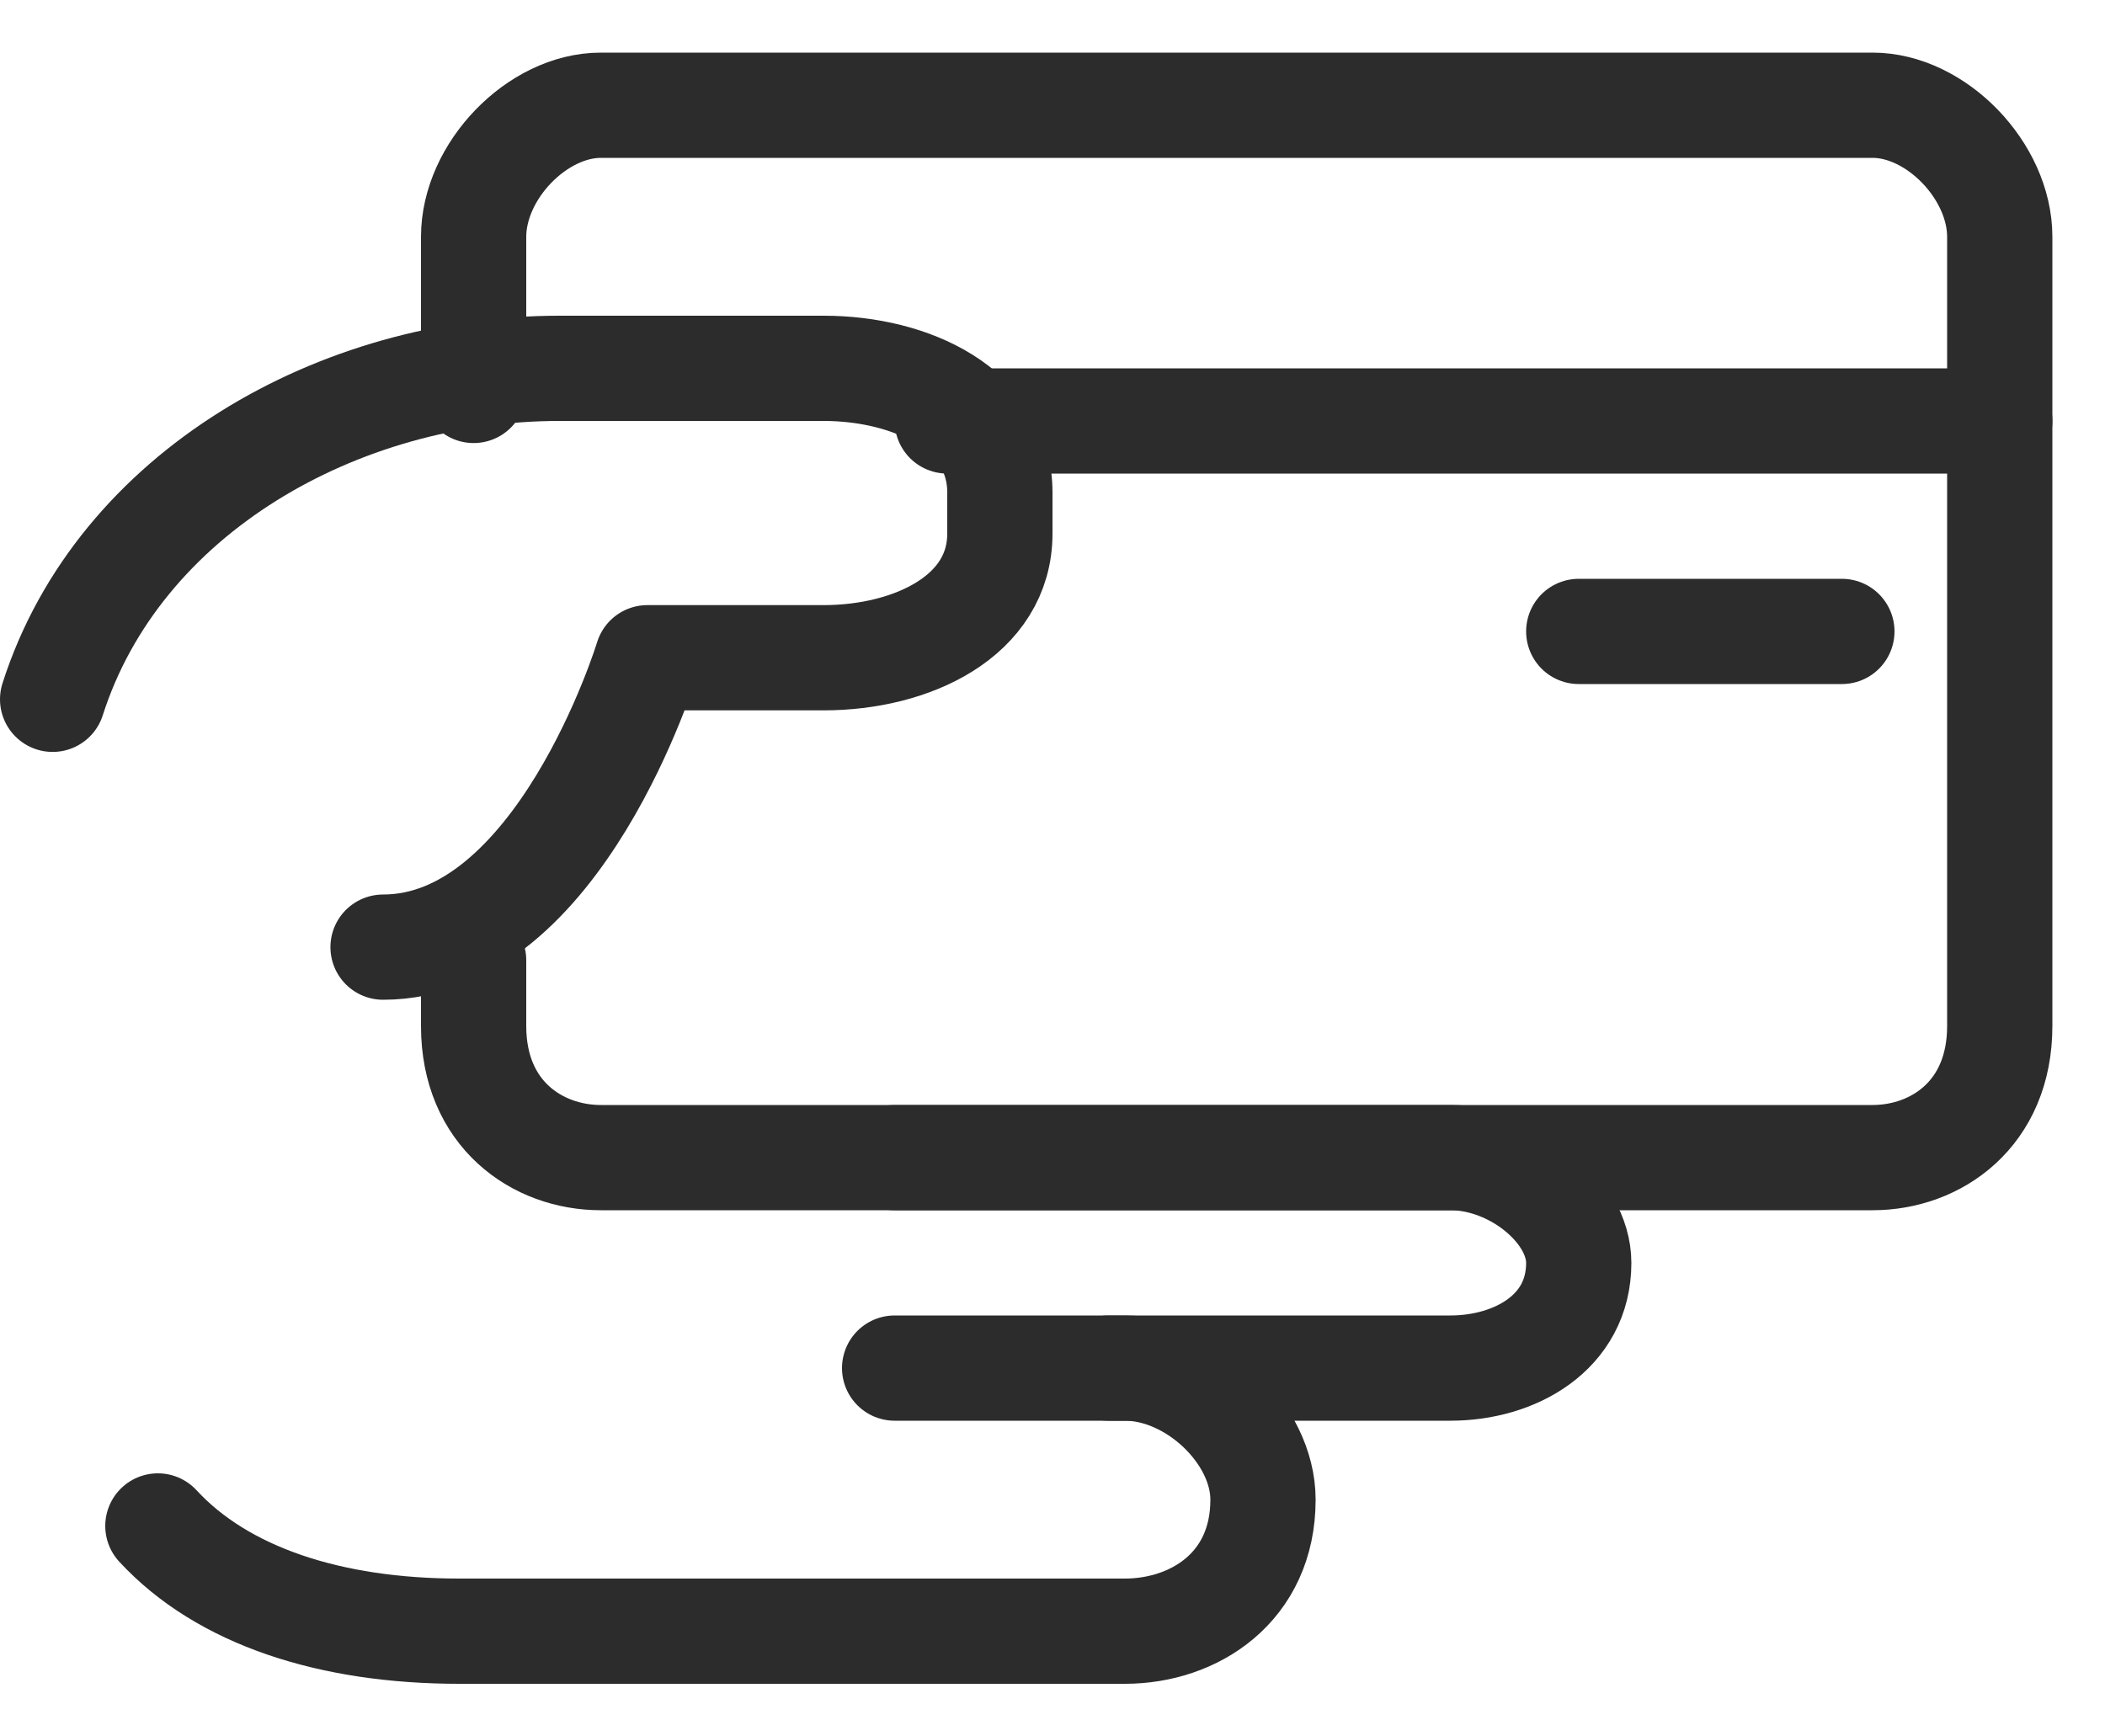
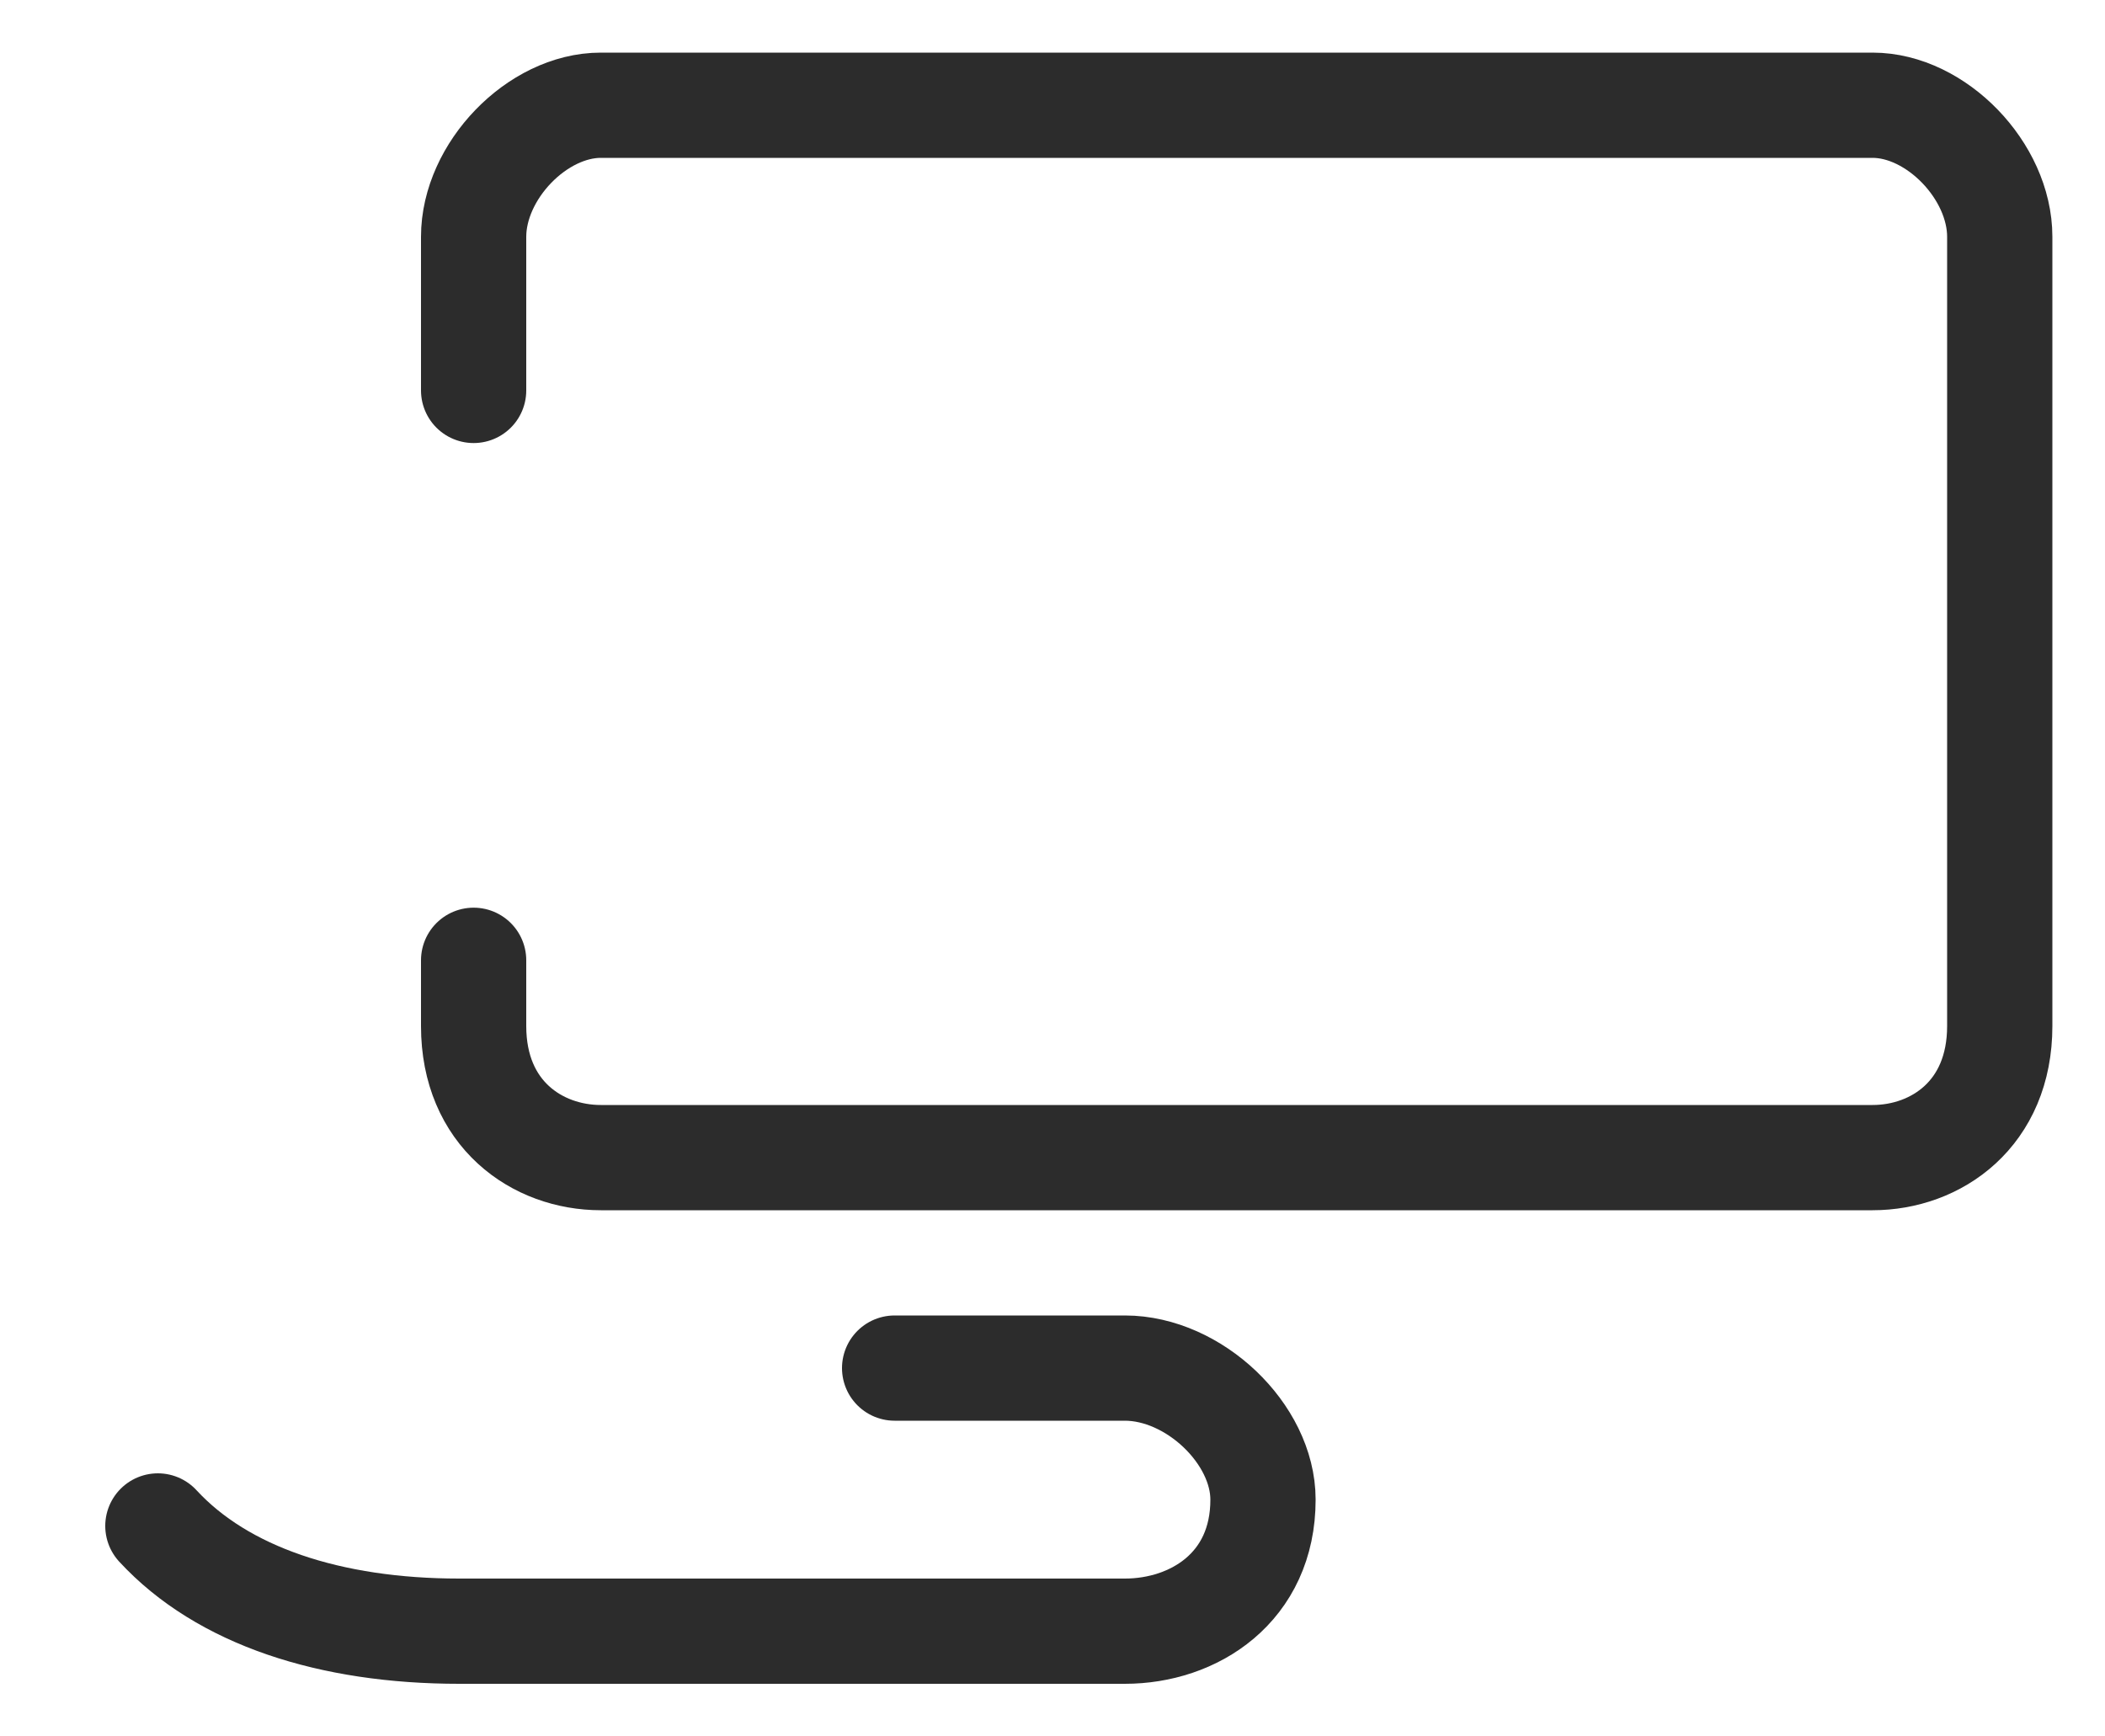
<svg xmlns="http://www.w3.org/2000/svg" width="40" height="33" overflow="hidden">
  <defs>
    <clipPath id="clip0">
      <path d="M75 1702 115 1702 115 1735 75 1735Z" fill-rule="evenodd" clip-rule="evenodd" />
    </clipPath>
  </defs>
  <g clip-path="url(#clip0)" transform="translate(-75 -1702)">
-     <path d="M76 1715.29C77.256 1711.36 81.442 1709 85.628 1709 90.651 1709 90.651 1709 90.651 1709 92.326 1709 94 1709.79 94 1711.36 94 1712.14 94 1712.14 94 1712.14 94 1713.71 92.326 1714.5 90.651 1714.5 87.302 1714.5 87.302 1714.5 87.302 1714.5 87.302 1714.5 85.628 1720 82.279 1720" stroke="#2C2C2C" stroke-width="2" stroke-linecap="round" stroke-linejoin="round" stroke-miterlimit="10" fill="none" fill-rule="evenodd" />
    <path d="M96 1733C83.727 1733 83.727 1733 83.727 1733 81.273 1733 79.227 1732.33 78 1731" stroke="#2C2C2C" stroke-width="2" stroke-linecap="round" stroke-linejoin="round" stroke-miterlimit="10" fill="none" fill-rule="evenodd" />
-     <path d="M92 1724C102.563 1724 102.563 1724 102.563 1724 103.781 1724 105 1725 105 1726 105 1727.33 103.781 1728 102.563 1728 96.062 1728 96.062 1728 96.062 1728" stroke="#2C2C2C" stroke-width="2" stroke-linecap="round" stroke-linejoin="round" stroke-miterlimit="10" fill="none" fill-rule="evenodd" />
    <path d="M92 1728C96.375 1728 96.375 1728 96.375 1728 97.688 1728 99 1729.25 99 1730.5 99 1732.17 97.688 1733 96.375 1733 93.75 1733 93.75 1733 93.75 1733" stroke="#2C2C2C" stroke-width="2" stroke-linecap="round" stroke-linejoin="round" stroke-miterlimit="10" fill="none" fill-rule="evenodd" />
-     <path d="M0 0 20 0" stroke="#2C2C2C" stroke-width="2" stroke-linecap="round" stroke-linejoin="round" stroke-miterlimit="10" fill="none" fill-rule="evenodd" transform="matrix(-1 -8.74228e-08 -8.74228e-08 1 113 1710)" />
    <path d="M84 1709.42C84 1706.5 84 1706.5 84 1706.5 84 1705.25 85.208 1704 86.417 1704 110.583 1704 110.583 1704 110.583 1704 111.792 1704 113 1705.25 113 1706.5 113 1721.5 113 1721.5 113 1721.5 113 1723.17 111.792 1724 110.583 1724 86.417 1724 86.417 1724 86.417 1724 85.208 1724 84 1723.17 84 1721.5 84 1720.25 84 1720.25 84 1720.25" stroke="#2C2C2C" stroke-width="2" stroke-linecap="round" stroke-linejoin="round" stroke-miterlimit="10" fill="none" fill-rule="evenodd" />
-     <path d="M0 0 5 0" stroke="#2C2C2C" stroke-width="2" stroke-linecap="round" stroke-linejoin="round" stroke-miterlimit="10" fill="none" fill-rule="evenodd" transform="matrix(-1 -8.74228e-08 -8.74228e-08 1 110 1714)" />
  </g>
</svg>